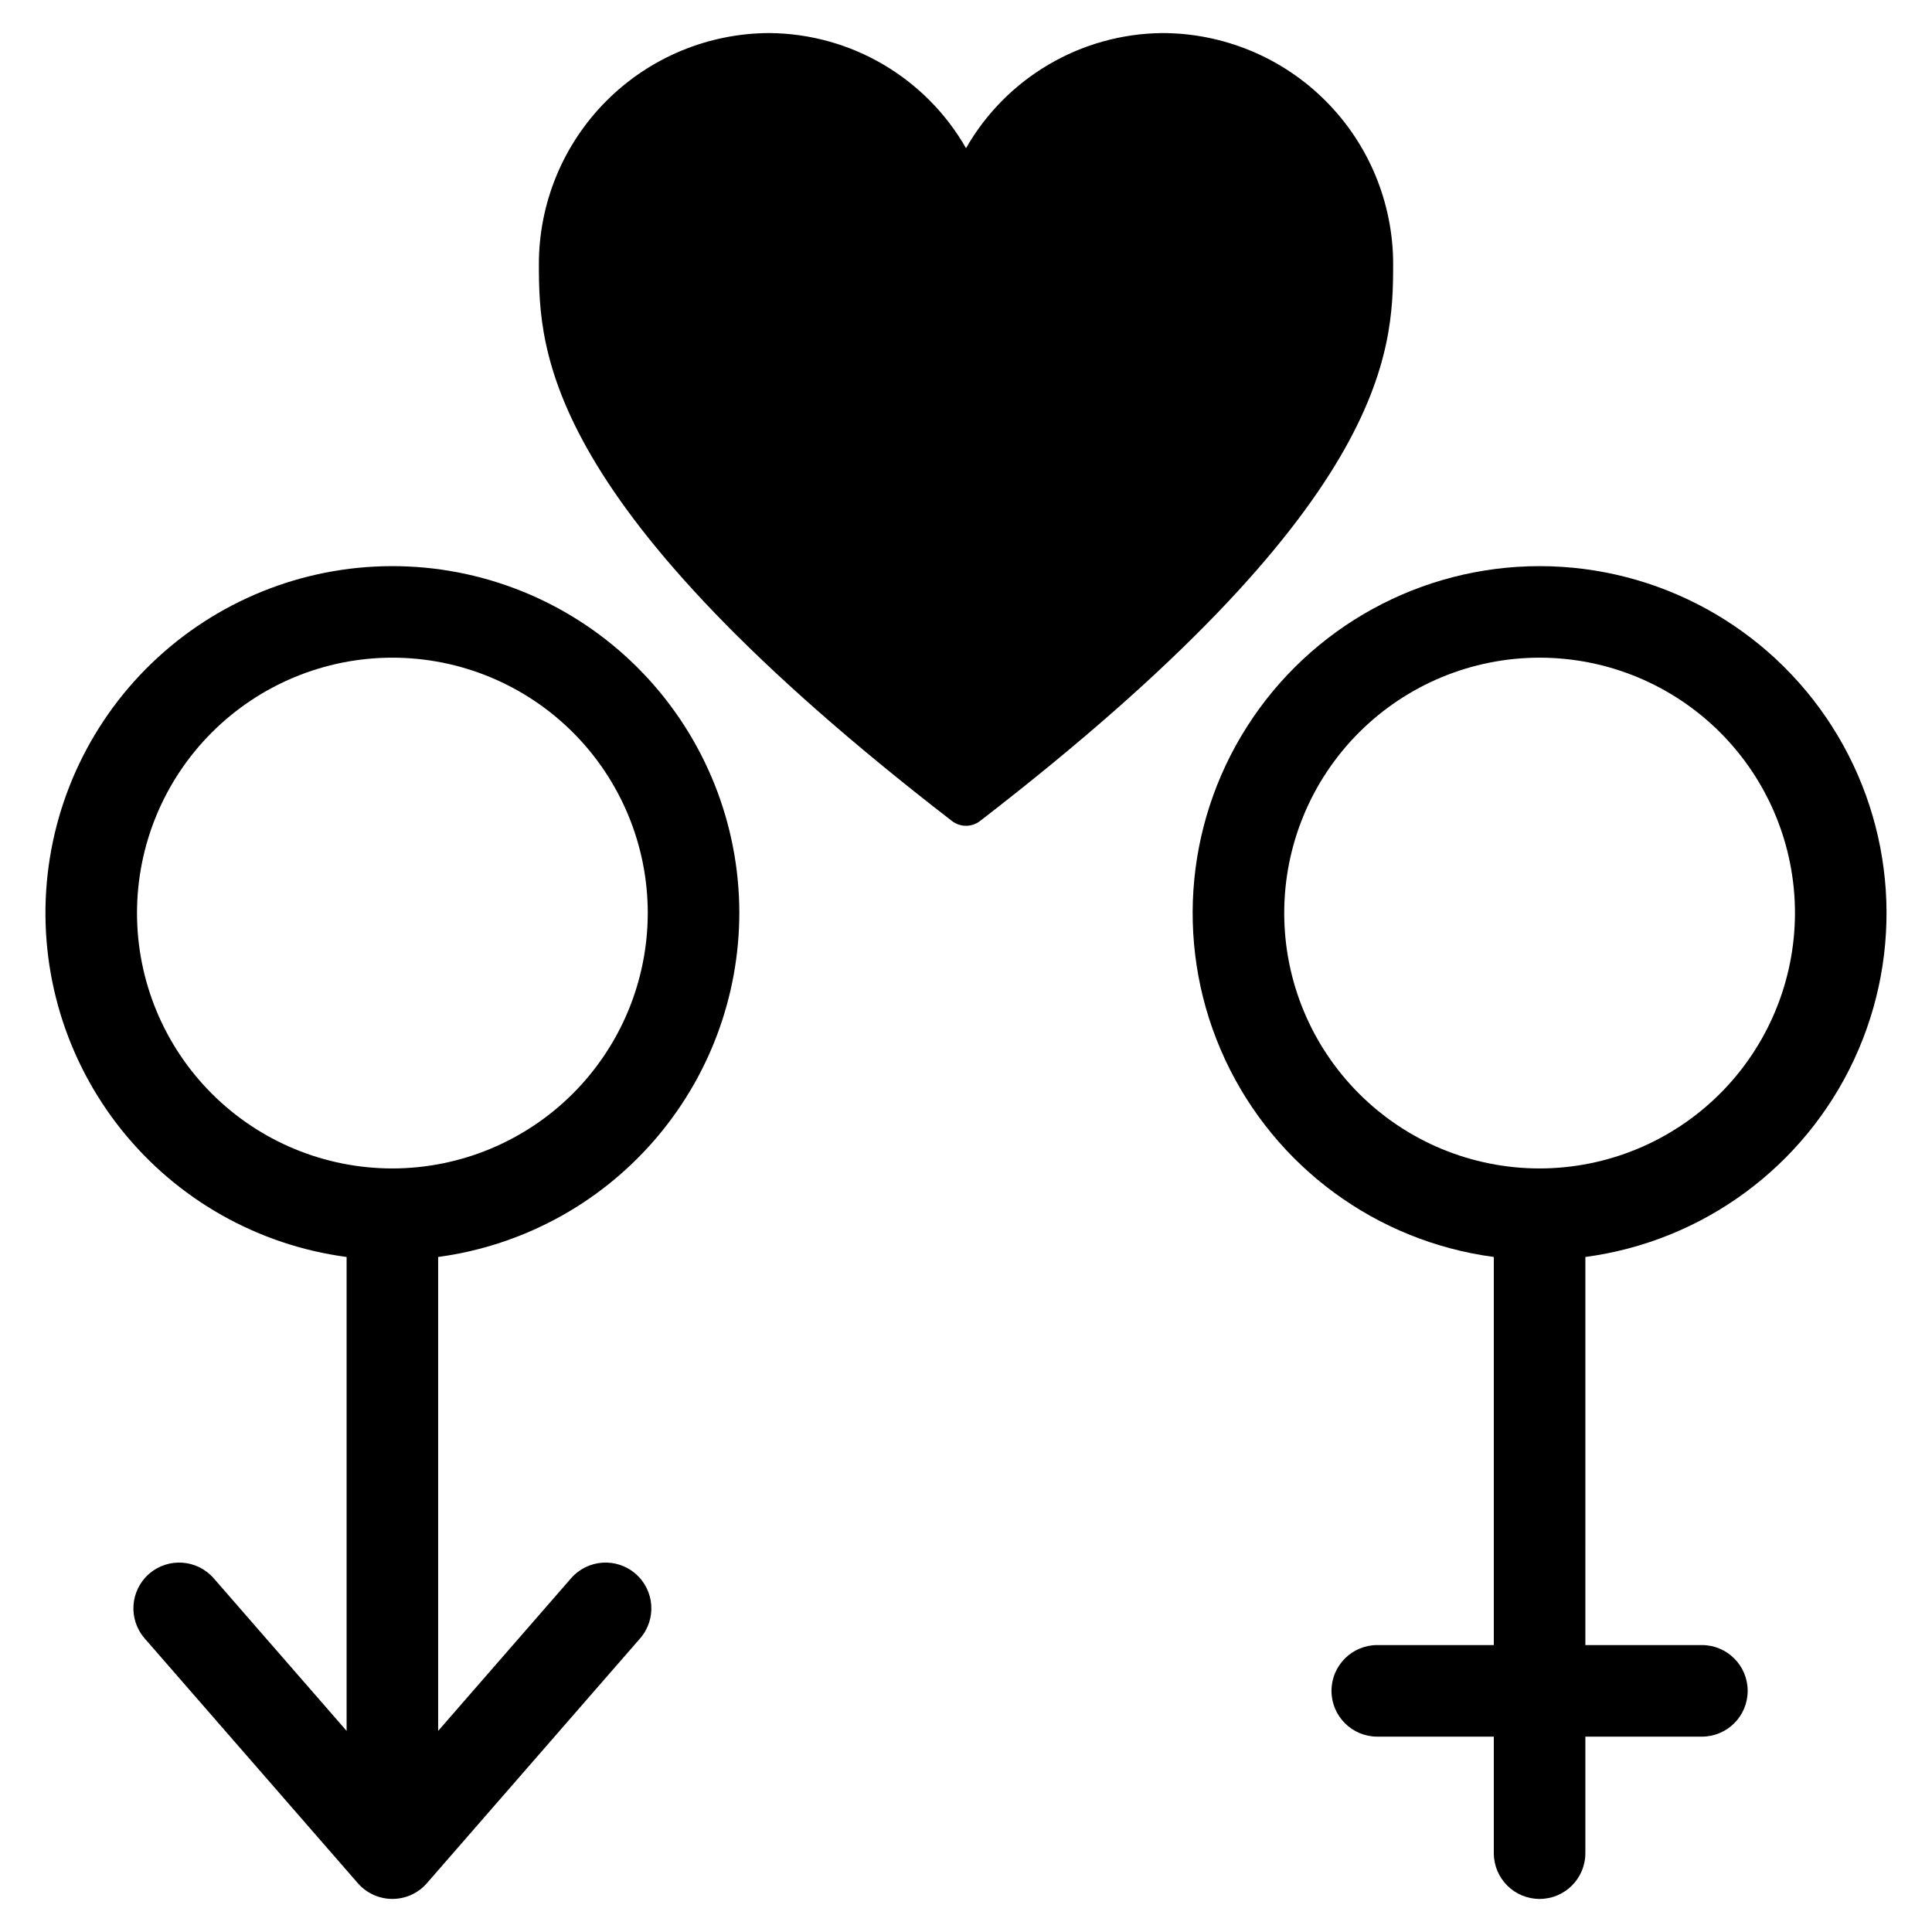
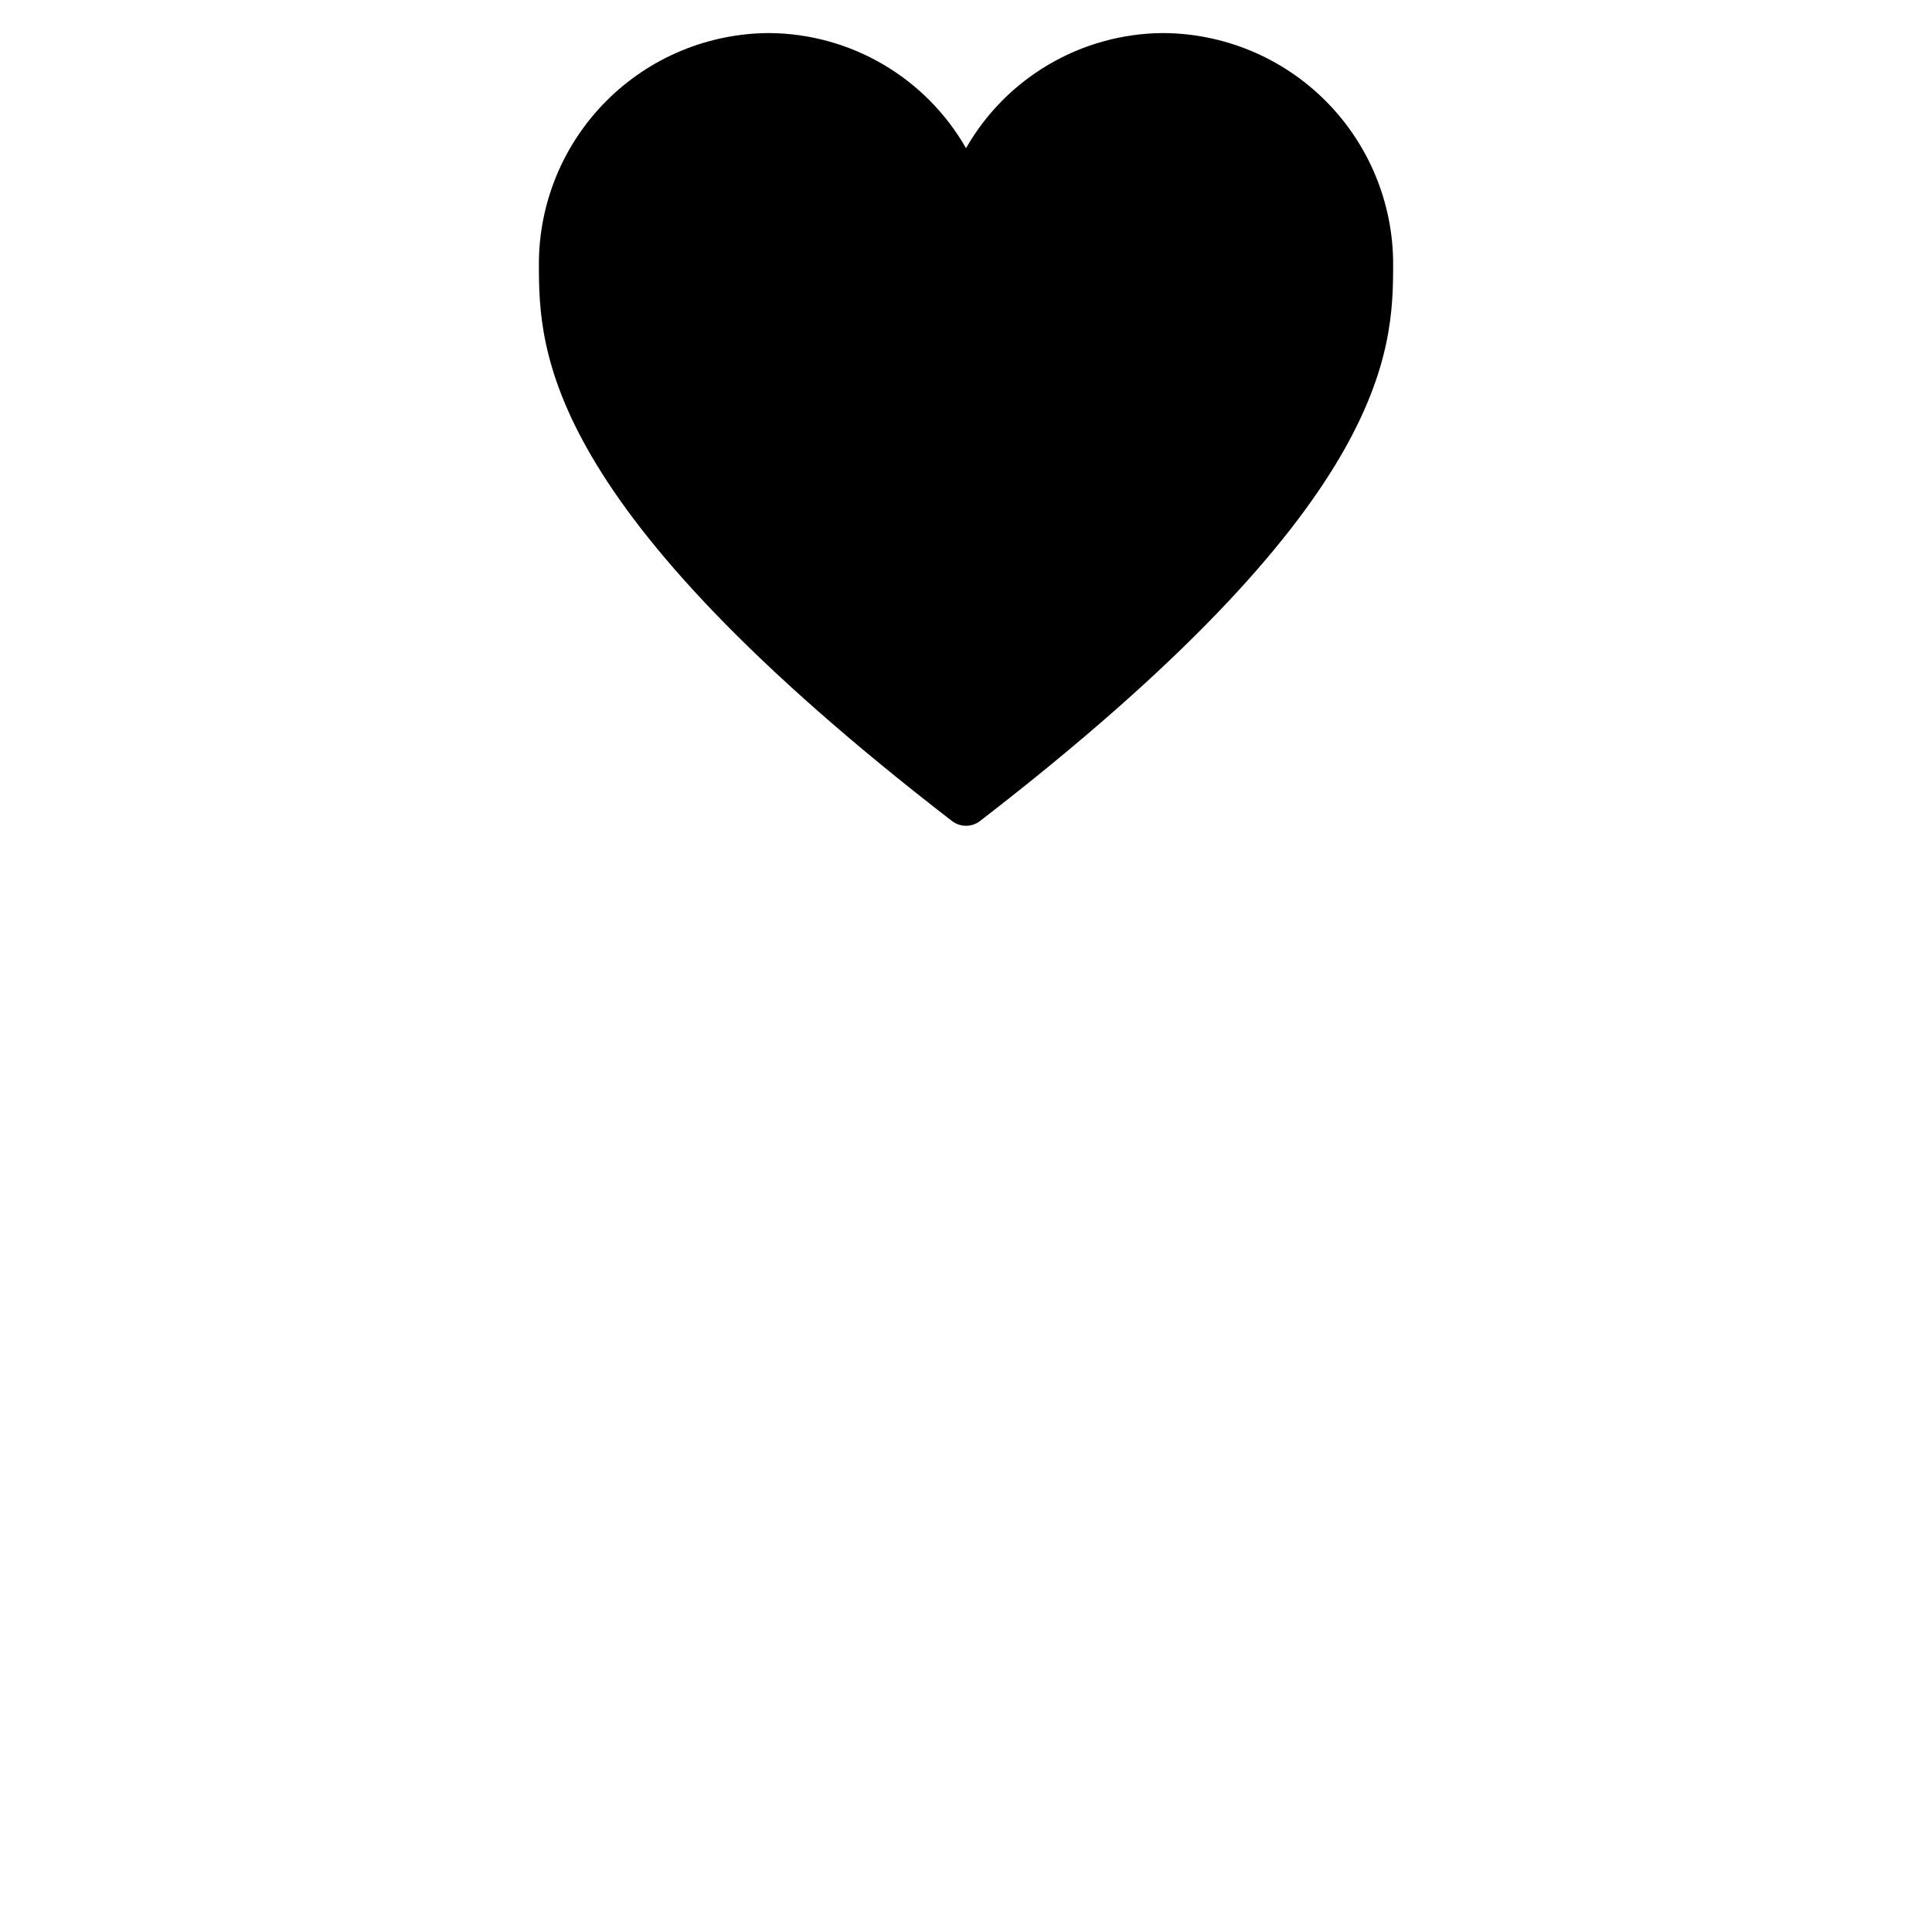
<svg xmlns="http://www.w3.org/2000/svg" fill="#000000" width="800px" height="800px" version="1.1" viewBox="144 144 512 512">
  <g>
    <path d="m513.2 214.07c0.016-16.25-6.422-31.84-17.902-43.336-11.48-11.5-27.059-17.965-43.305-17.973-21.52 0.211-41.309 11.828-51.988 30.508-10.68-18.68-30.473-30.297-51.988-30.508-16.25 0.008-31.828 6.473-43.309 17.973-11.48 11.496-17.918 27.086-17.898 43.336 0.016 23.195 1.137 63.914 109.48 147.51v-0.004c2.188 1.688 5.238 1.688 7.426 0 108.35-83.59 109.47-124.31 109.48-147.5z" />
-     <path d="m339.93 385.97c0-23.684-9.141-46.449-25.516-63.562-16.371-17.109-38.715-27.242-62.375-28.289-23.66-1.043-46.809 7.082-64.625 22.688-17.816 15.602-28.926 37.477-31.012 61.066-2.086 23.59 5.012 47.078 19.812 65.562 14.801 18.488 36.164 30.551 59.641 33.676v125.59l-35.219-40.441h-0.004c-4.398-5.051-12.062-5.578-17.113-1.18-5.055 4.402-5.582 12.062-1.18 17.117l56.5 64.875v-0.004c2.301 2.648 5.641 4.164 9.148 4.164s6.844-1.516 9.145-4.164l56.5-64.875v0.004c4.402-5.055 3.875-12.715-1.18-17.117-5.051-4.398-12.715-3.871-17.113 1.18l-35.223 40.441v-125.59c22.078-2.969 42.332-13.84 57.004-30.598 14.676-16.758 22.777-38.266 22.809-60.543zm-91.941 67.68c-17.953 0-35.164-7.129-47.859-19.824-12.691-12.691-19.82-29.906-19.82-47.855 0-17.949 7.129-35.164 19.82-47.855 12.695-12.691 29.906-19.824 47.859-19.824 17.949 0 35.164 7.133 47.855 19.824 12.691 12.691 19.82 29.906 19.82 47.855-0.02 17.945-7.156 35.145-19.844 47.836-12.688 12.688-29.891 19.824-47.832 19.844z" />
-     <path d="m564.14 477.11c31.129-4.144 57.992-23.887 71.234-52.359 13.246-28.477 11.039-61.738-5.844-88.215-16.887-26.477-46.117-42.504-77.52-42.504s-60.637 16.027-77.52 42.504c-16.887 26.477-19.09 59.738-5.848 88.215 13.246 28.473 40.105 48.215 71.234 52.359v102.85h-30.883c-6.699 0-12.133 5.434-12.133 12.133s5.434 12.133 12.133 12.133h30.883v30.883c0 6.699 5.43 12.129 12.133 12.129 6.699 0 12.129-5.43 12.129-12.129v-30.883h30.883c6.699 0 12.133-5.434 12.133-12.133s-5.434-12.133-12.133-12.133h-30.883zm-12.133-23.461h0.004c-17.949 0-35.164-7.129-47.855-19.824-12.695-12.691-19.824-29.906-19.824-47.855 0-17.949 7.129-35.164 19.824-47.855 12.691-12.691 29.906-19.824 47.855-19.824s35.164 7.133 47.855 19.824c12.691 12.691 19.82 29.906 19.82 47.855-0.02 17.945-7.156 35.145-19.844 47.836-12.688 12.688-29.891 19.824-47.832 19.844z" />
  </g>
</svg>